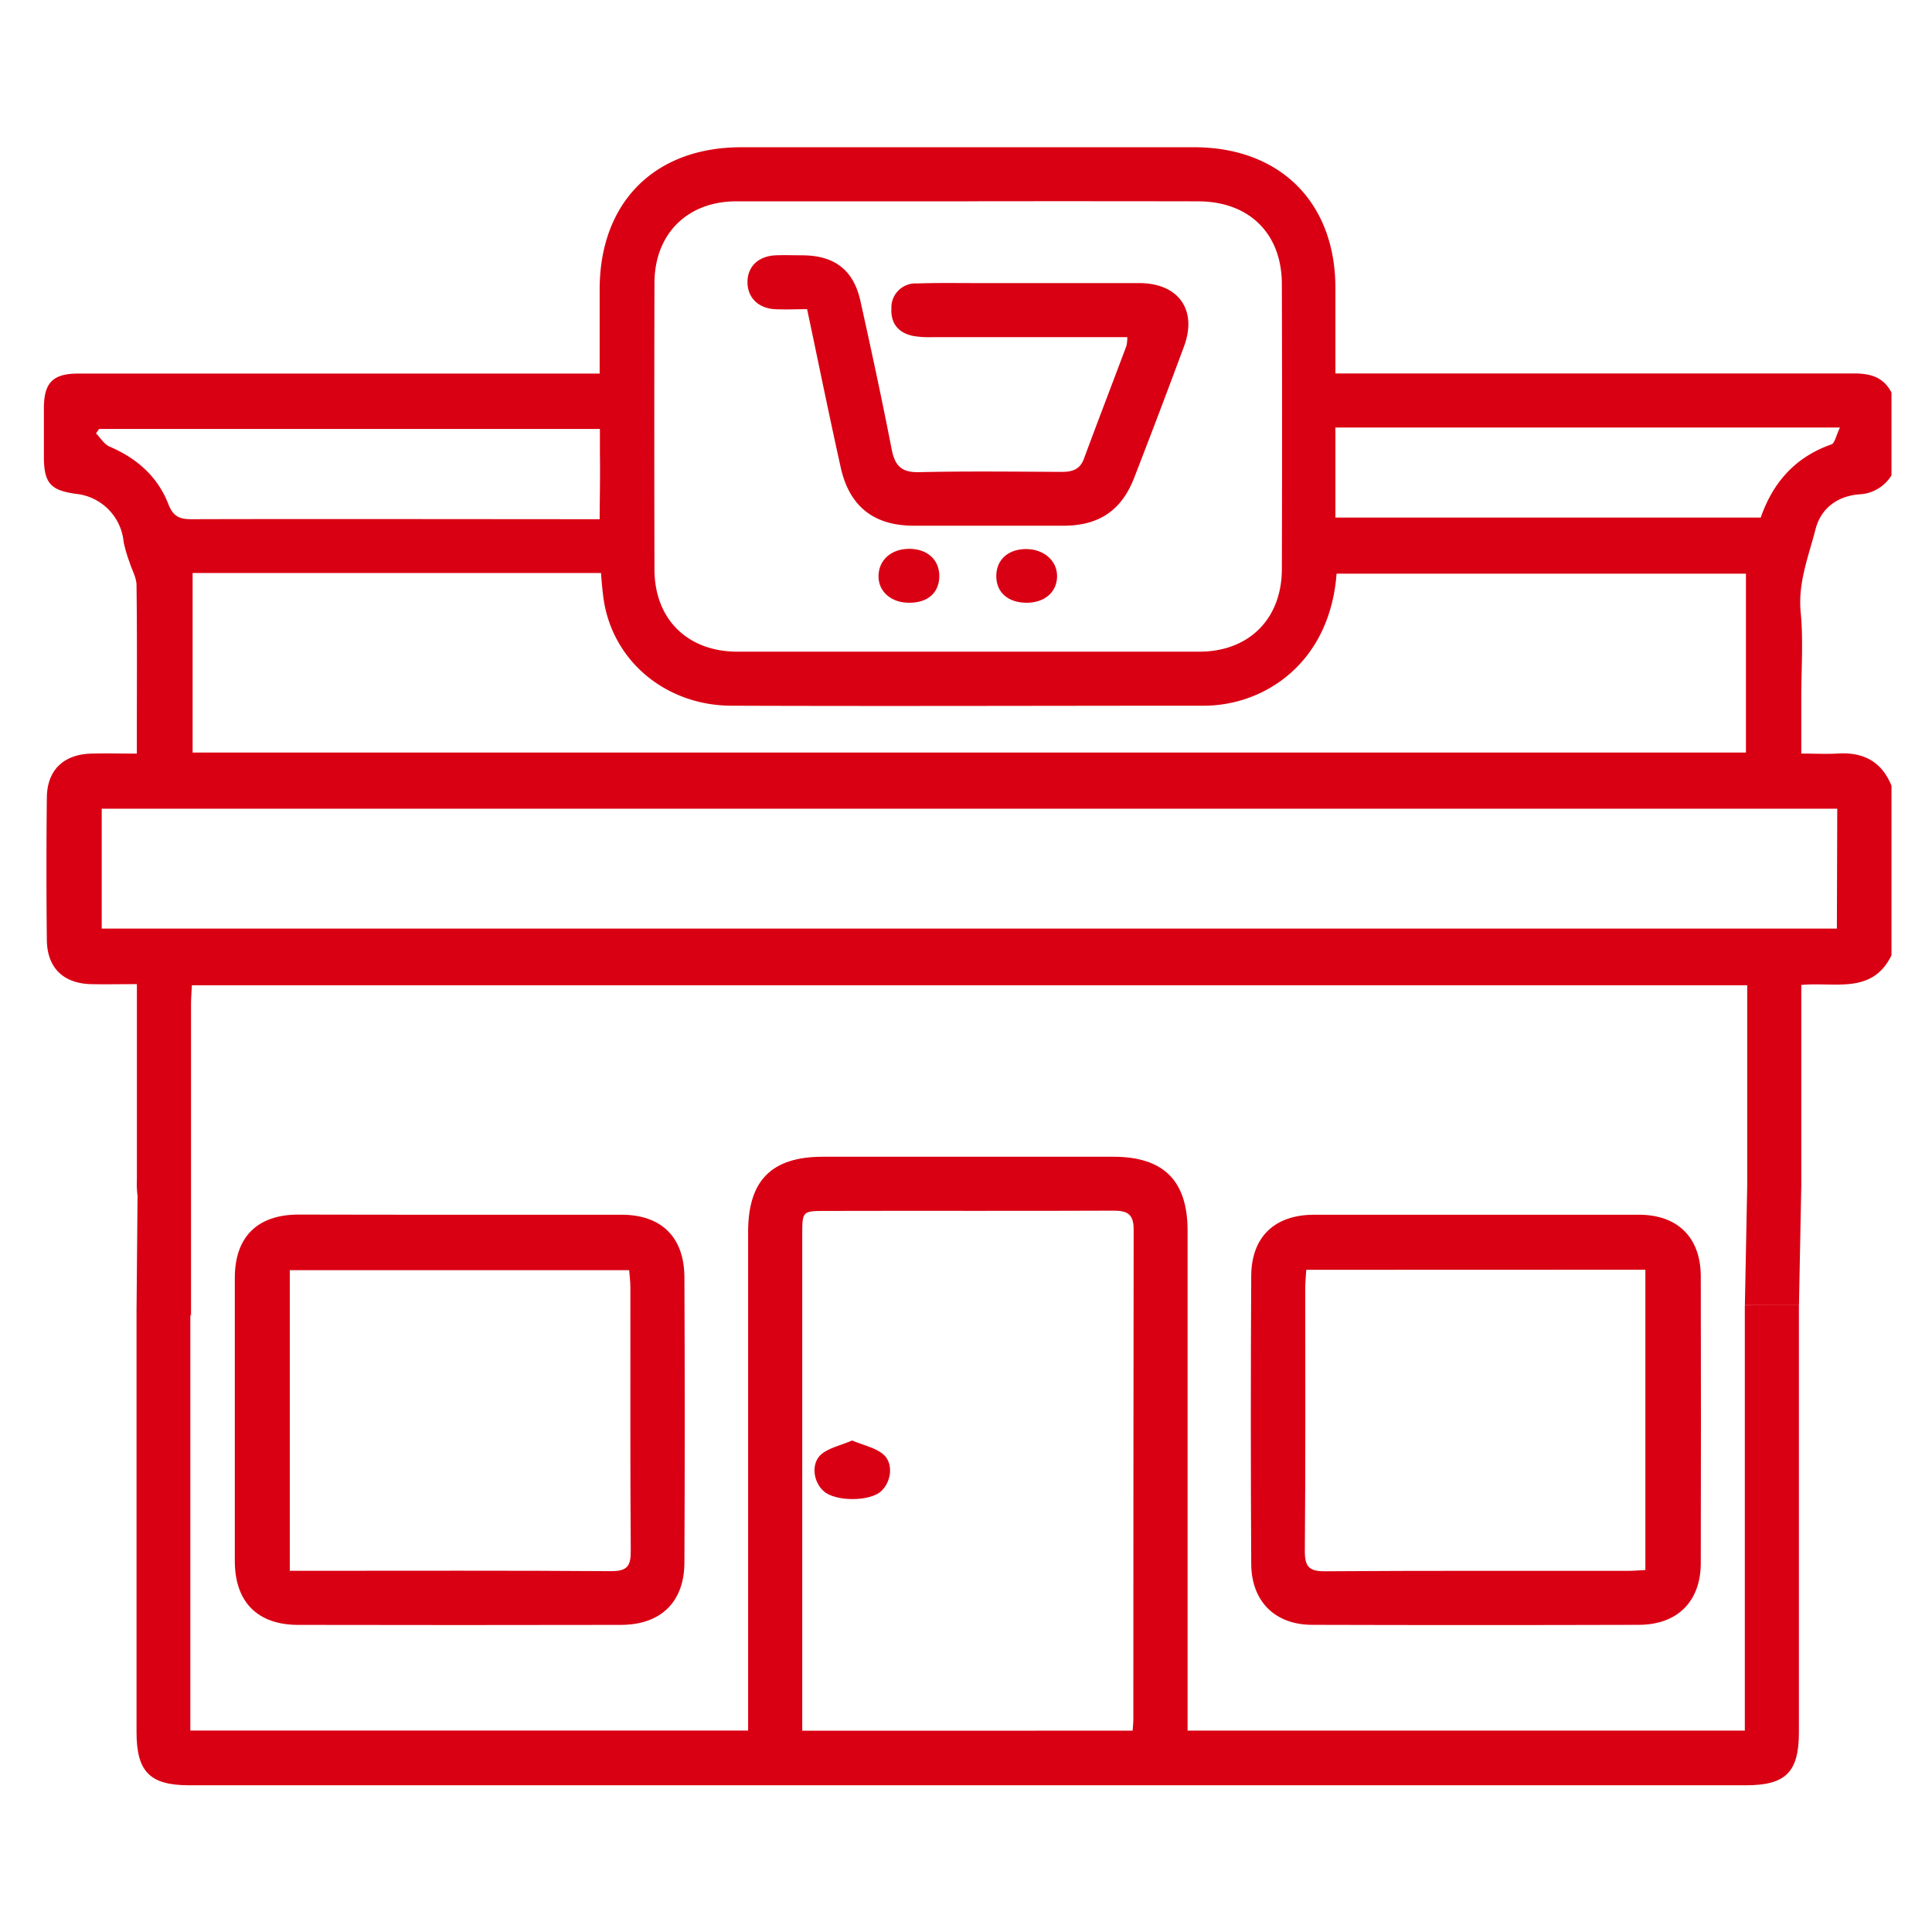
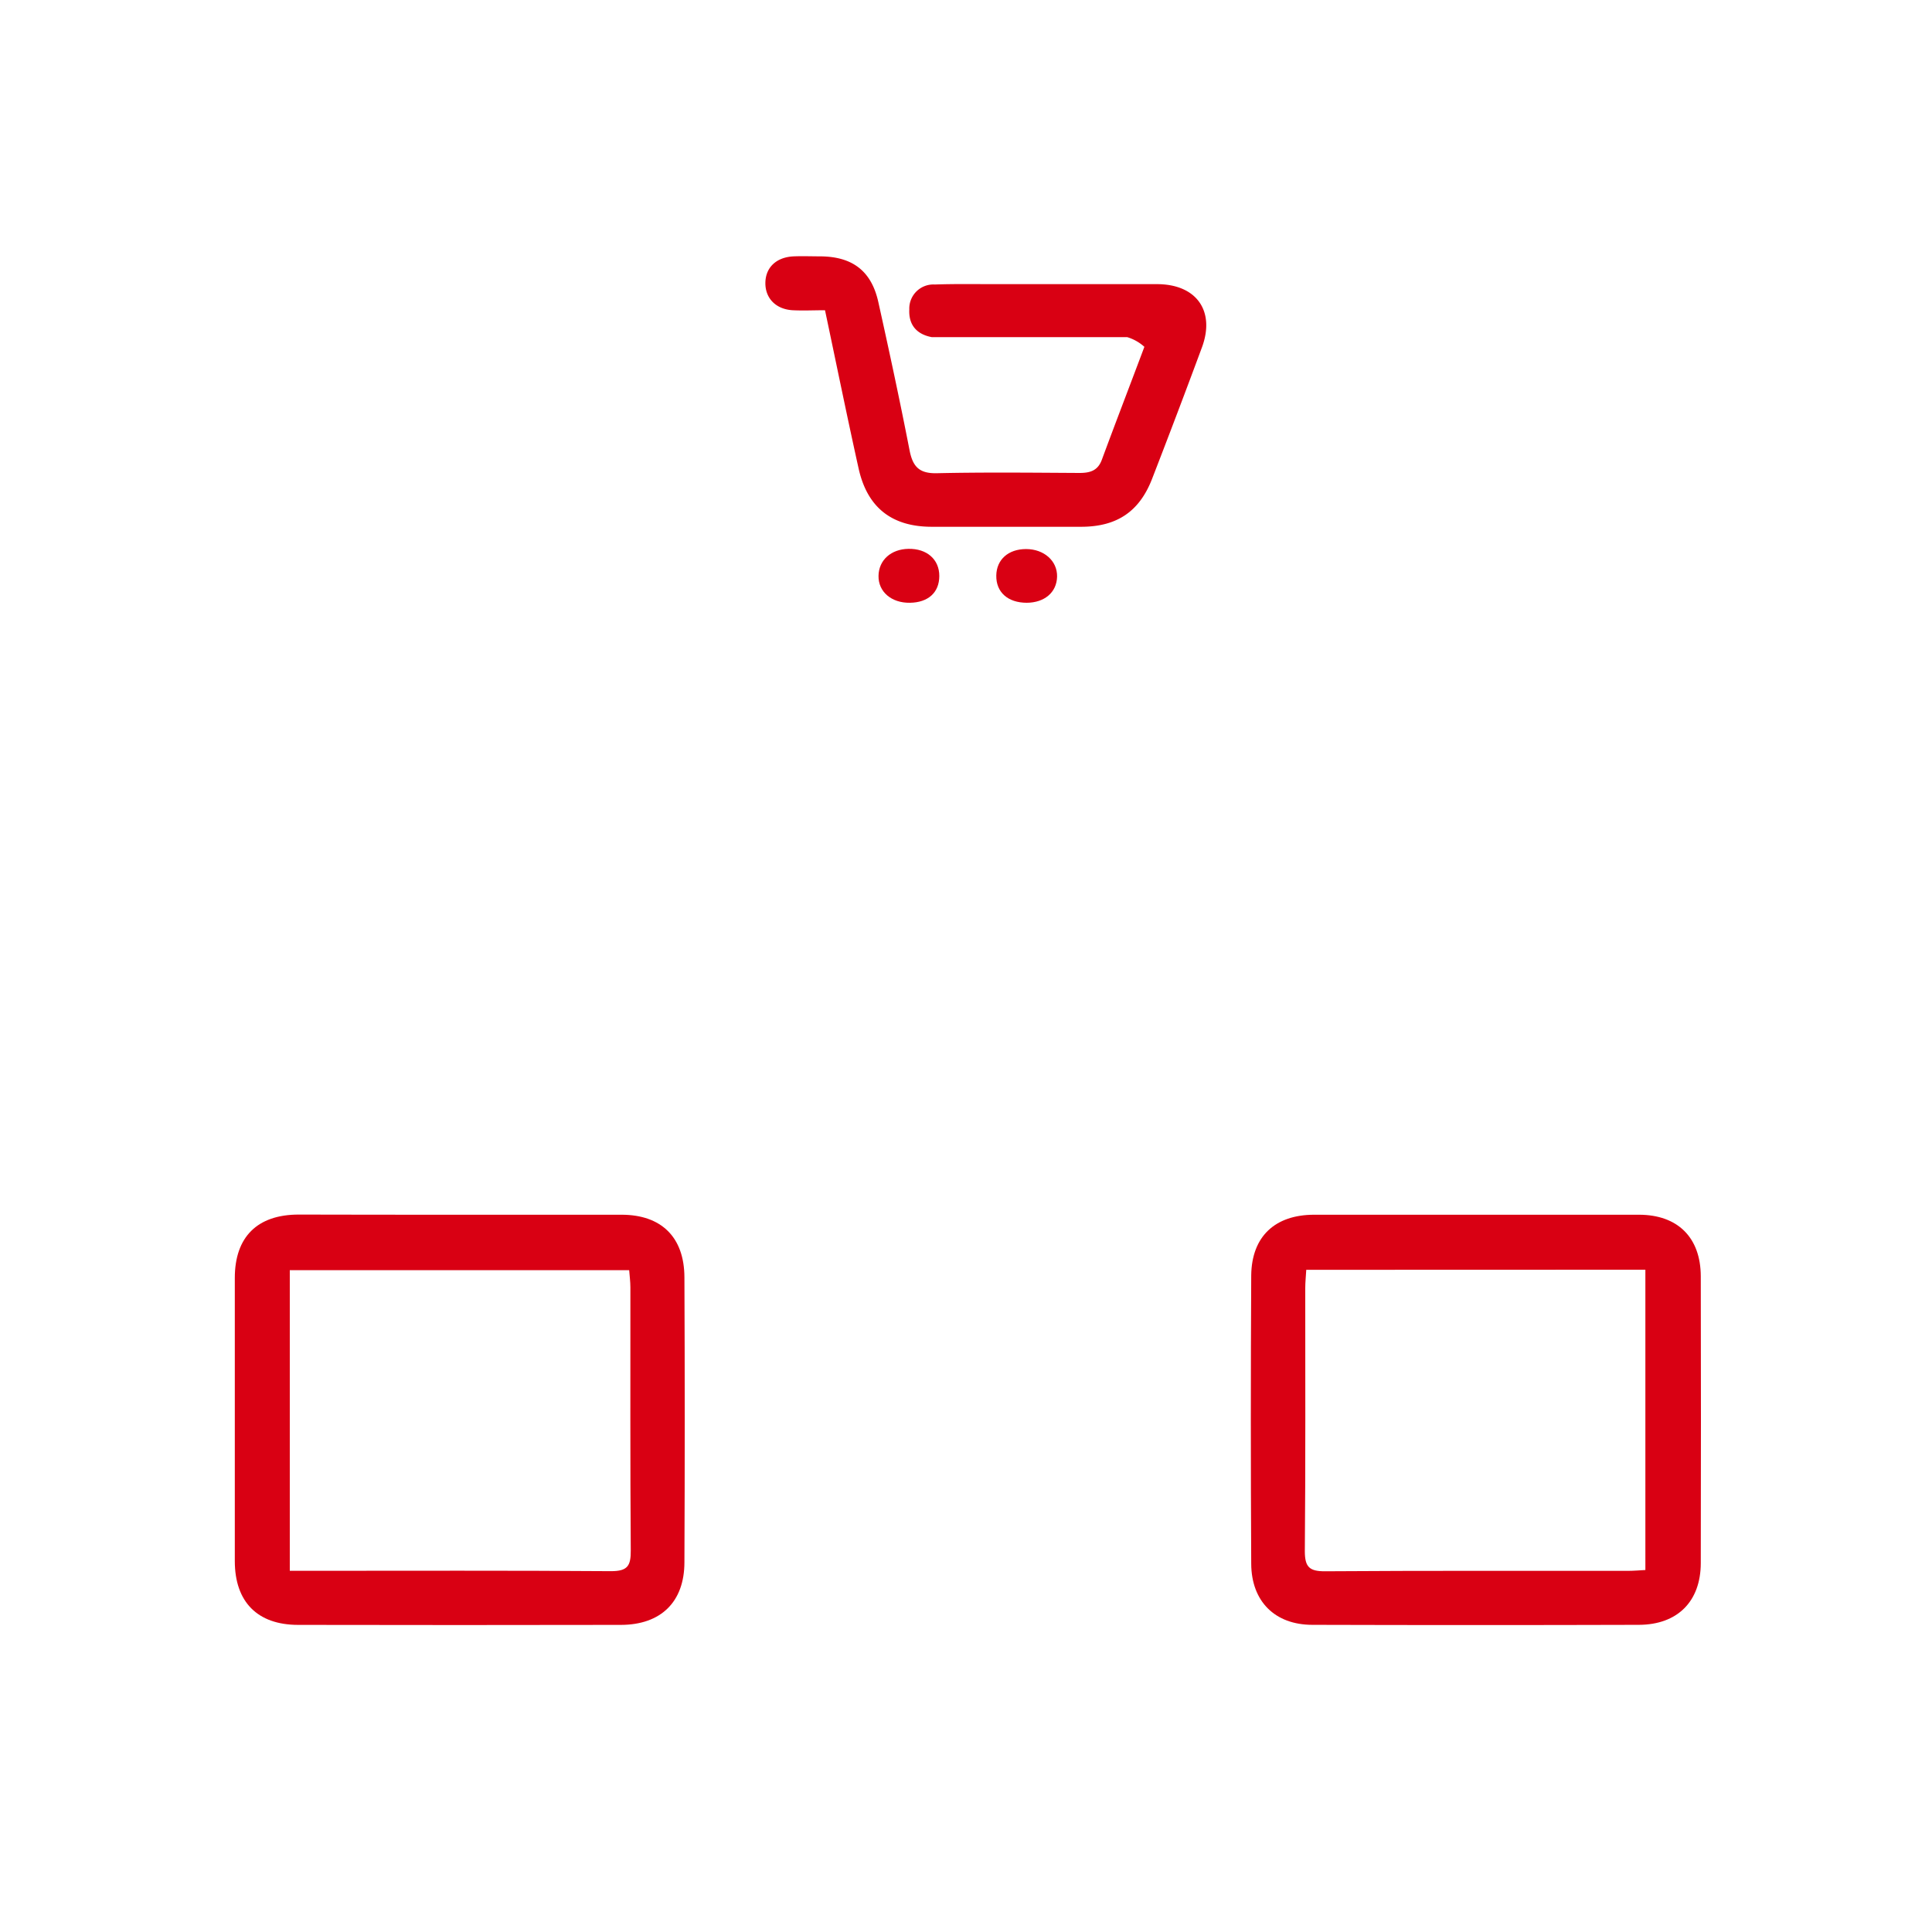
<svg xmlns="http://www.w3.org/2000/svg" id="Capa_1" data-name="Capa 1" viewBox="0 0 365.81 365.81">
  <defs>
    <style>.cls-1{fill:#d90013;}</style>
  </defs>
  <g id="EZrN2Q.tif">
-     <path class="cls-1" d="M26.07,226.67a19.35,19.35,0,0,1-.15-3.41q0-16.38,0-32.78v-4.14c-3.11,0-5.91.06-8.71,0C12,186.2,8.93,183.25,8.87,178q-.15-13.49,0-27c.06-5.18,3.15-8.15,8.38-8.31,2.72-.08,5.44,0,8.66,0v-3.53c0-9.45.06-18.89-.06-28.34,0-1.45-.86-2.88-1.31-4.33a26.82,26.82,0,0,1-1.13-3.85,10.1,10.1,0,0,0-9.1-9.14c-4.64-.65-5.91-2-6-6.59q0-4.78,0-9.56c0-4.89,1.67-6.61,6.52-6.62,14.12,0,28.24,0,42.35,0h56.36c0-5.52,0-10.72,0-15.91,0-16.5,10.39-26.93,26.8-26.94q42.87,0,85.73,0c16.29,0,26.76,10.42,26.78,26.62q0,19.8,0,39.61V98h80.53c2.28-6.58,6.5-11.45,13.37-13.85.67-.23.9-1.7,1.63-3.2H249.27l-.82-10.24c26.87,0,75.74,0,102.61,0,3.13,0,5.59.71,7.08,3.63V90A7.52,7.52,0,0,1,352,93.6c-4.05.34-7.2,2.58-8.24,6.6-1.32,5.15-3.36,10.13-2.81,15.76.51,5.29.11,10.67.11,16v10.72c2.53,0,4.68.12,6.81,0,4.86-.33,8.39,1.45,10.27,6.09v32.1c-3.64,7.51-10.78,5-17.08,5.63v8.28q0,14.85,0,29.71l-.44,22.63H330.38l.44-22.54c0-11.38,0-22.76,0-34.15v-3.88H36.33c-.06,1.28-.16,2.49-.16,3.7,0,11,0,22.08,0,33.12l0,25.87m80.3-140.75h-80v34H330.58V108.62H253.07c-1.26,16.87-13.59,25-25.17,25-29.82,0-59.65.11-89.47,0-12.36-.05-22.71-8.53-24.22-20.75-1.1-8.86-.48-17.94-.62-26.92,0-1.55,0-3.11,0-4.73H18.77l-.59.84c.85.85,1.54,2.06,2.57,2.5,5.16,2.21,9.13,5.7,11.14,10.92.94,2.42,2.21,2.84,4.5,2.83,19.81-.07,60.21,0,80,0Zm67-70.37c-14.69,0-29.38,0-44.06,0-9.26,0-15.46,6.18-15.49,15.4q-.07,27.14,0,54.29c0,9.39,6.23,15.57,15.69,15.58q43.72,0,87.44,0c9.44,0,15.64-6.21,15.66-15.62q.08-27,0-53.95c0-9.61-6.19-15.69-15.88-15.7Q205.08,38.08,183.4,38.11Zm164.4,115H19.26v22.7H347.8Z" />
-     <path class="cls-1" d="M340.61,247.11c0,.45,0,.91,0,1.36q0,39.78,0,79.56c0,7.52-2.53,10-10,10H35.85c-7.46,0-10-2.53-10-10.1q0-39.78,0-79.56l.19-21.73h10v22.56q0,37.05,0,74.09v4.38H141.65V233.25c0-9.75,4.44-14.22,14.14-14.23q27.5,0,55,0c9.52,0,14.07,4.52,14.07,14q0,45.24,0,90.48v4.18H330.37v-77.8c0-.91,0-1.82,0-2.73M214.45,327.69c.07-.91.14-1.46.14-2q0-46.43.06-92.87c0-3-1.22-3.6-3.89-3.59-18.1.08-36.2,0-54.3.05-4.55,0-4.56,0-4.56,4.53v93.89Z" />
    <path class="cls-1" d="M87.28,230c10.14,0,20.27,0,30.4,0,7.53,0,11.88,4.24,11.91,11.84q.12,27,0,53.95c0,7.52-4.46,11.85-12,11.87q-30.55.06-61.13,0c-7.72,0-12-4.36-12-12.09q0-26.81,0-53.6c0-7.77,4.27-12,12.09-12C66.79,230,77,230,87.28,230ZM54.87,297.42h3.48c19.11,0,38.23-.07,57.34.07,3.14,0,3.76-1,3.74-3.91-.12-16.6-.06-33.21-.07-49.82,0-1.09-.15-2.18-.23-3.26H54.87Z" />
    <path class="cls-1" d="M279.58,230c10.24,0,20.49,0,30.73,0,7.35,0,11.7,4.31,11.72,11.65q.06,27.15,0,54.29c0,7.27-4.41,11.69-11.72,11.71q-30.92.09-61.82,0c-7.08,0-11.54-4.43-11.58-11.55q-.15-27.31,0-54.63C237,234.13,241.4,230,248.84,230,259.09,230,269.33,230,279.58,230Zm-32.25,10.43c-.07,1.26-.19,2.36-.19,3.46,0,16.61.06,33.21-.08,49.82,0,3,.87,3.82,3.85,3.8,19.11-.13,38.22-.07,57.34-.08,1.09,0,2.19-.1,3.29-.16V240.41Z" />
-     <path class="cls-1" d="M213.45,63.84h-37a19.12,19.12,0,0,1-3.39-.2c-2.87-.53-4.43-2.31-4.28-5.25a4.56,4.56,0,0,1,4.82-4.72c4-.14,8-.06,12-.07,10,0,20,0,30.06,0,7.5,0,11.09,5.09,8.52,12q-4.62,12.47-9.43,24.86c-2.4,6.2-6.66,9.06-13.36,9.08q-14.18,0-28.35,0c-7.56,0-12.2-3.63-13.85-11-2.19-9.85-4.2-19.75-6.37-30-2.1,0-4.12.1-6.13,0-3.2-.19-5.2-2.29-5.16-5.2s2.08-4.85,5.35-5c1.7-.07,3.41,0,5.12,0,6.05.06,9.62,2.79,10.92,8.67,2.07,9.32,4.08,18.66,5.9,28,.6,3.1,1.79,4.46,5.15,4.39,9-.2,18-.1,27-.05,2,0,3.5-.4,4.27-2.51,2.64-7.14,5.38-14.25,8.05-21.37A8.54,8.54,0,0,0,213.45,63.84Z" />
+     <path class="cls-1" d="M213.45,63.84h-37c-2.87-.53-4.43-2.31-4.28-5.25a4.56,4.56,0,0,1,4.82-4.72c4-.14,8-.06,12-.07,10,0,20,0,30.06,0,7.5,0,11.09,5.09,8.52,12q-4.62,12.47-9.43,24.86c-2.4,6.2-6.66,9.06-13.36,9.08q-14.18,0-28.35,0c-7.56,0-12.2-3.63-13.85-11-2.19-9.85-4.2-19.75-6.37-30-2.1,0-4.12.1-6.13,0-3.2-.19-5.2-2.29-5.16-5.2s2.08-4.85,5.35-5c1.7-.07,3.41,0,5.12,0,6.05.06,9.62,2.79,10.92,8.67,2.07,9.32,4.08,18.66,5.9,28,.6,3.1,1.79,4.46,5.15,4.39,9-.2,18-.1,27-.05,2,0,3.5-.4,4.27-2.51,2.64-7.14,5.38-14.25,8.05-21.37A8.54,8.54,0,0,0,213.45,63.84Z" />
    <path class="cls-1" d="M172.29,114.13c-3.48.06-6-2.07-5.95-5.09s2.4-5.06,5.65-5.12c3.5-.07,5.87,2,5.86,5.15S175.71,114.08,172.29,114.13Z" />
    <path class="cls-1" d="M194.42,114.13c-3.59,0-5.84-2-5.78-5.17.05-3,2.27-5,5.64-5s5.94,2.22,5.87,5.23S197.72,114.11,194.42,114.13Z" />
-     <path class="cls-1" d="M161.34,272.75c2.16.9,4.35,1.34,5.87,2.59,2,1.66,1.6,5.18-.36,7-2.17,2-8.69,2-10.89,0-2-1.77-2.45-5.27-.44-7C157,274.12,159.21,273.66,161.34,272.75Z" />
  </g>
</svg>